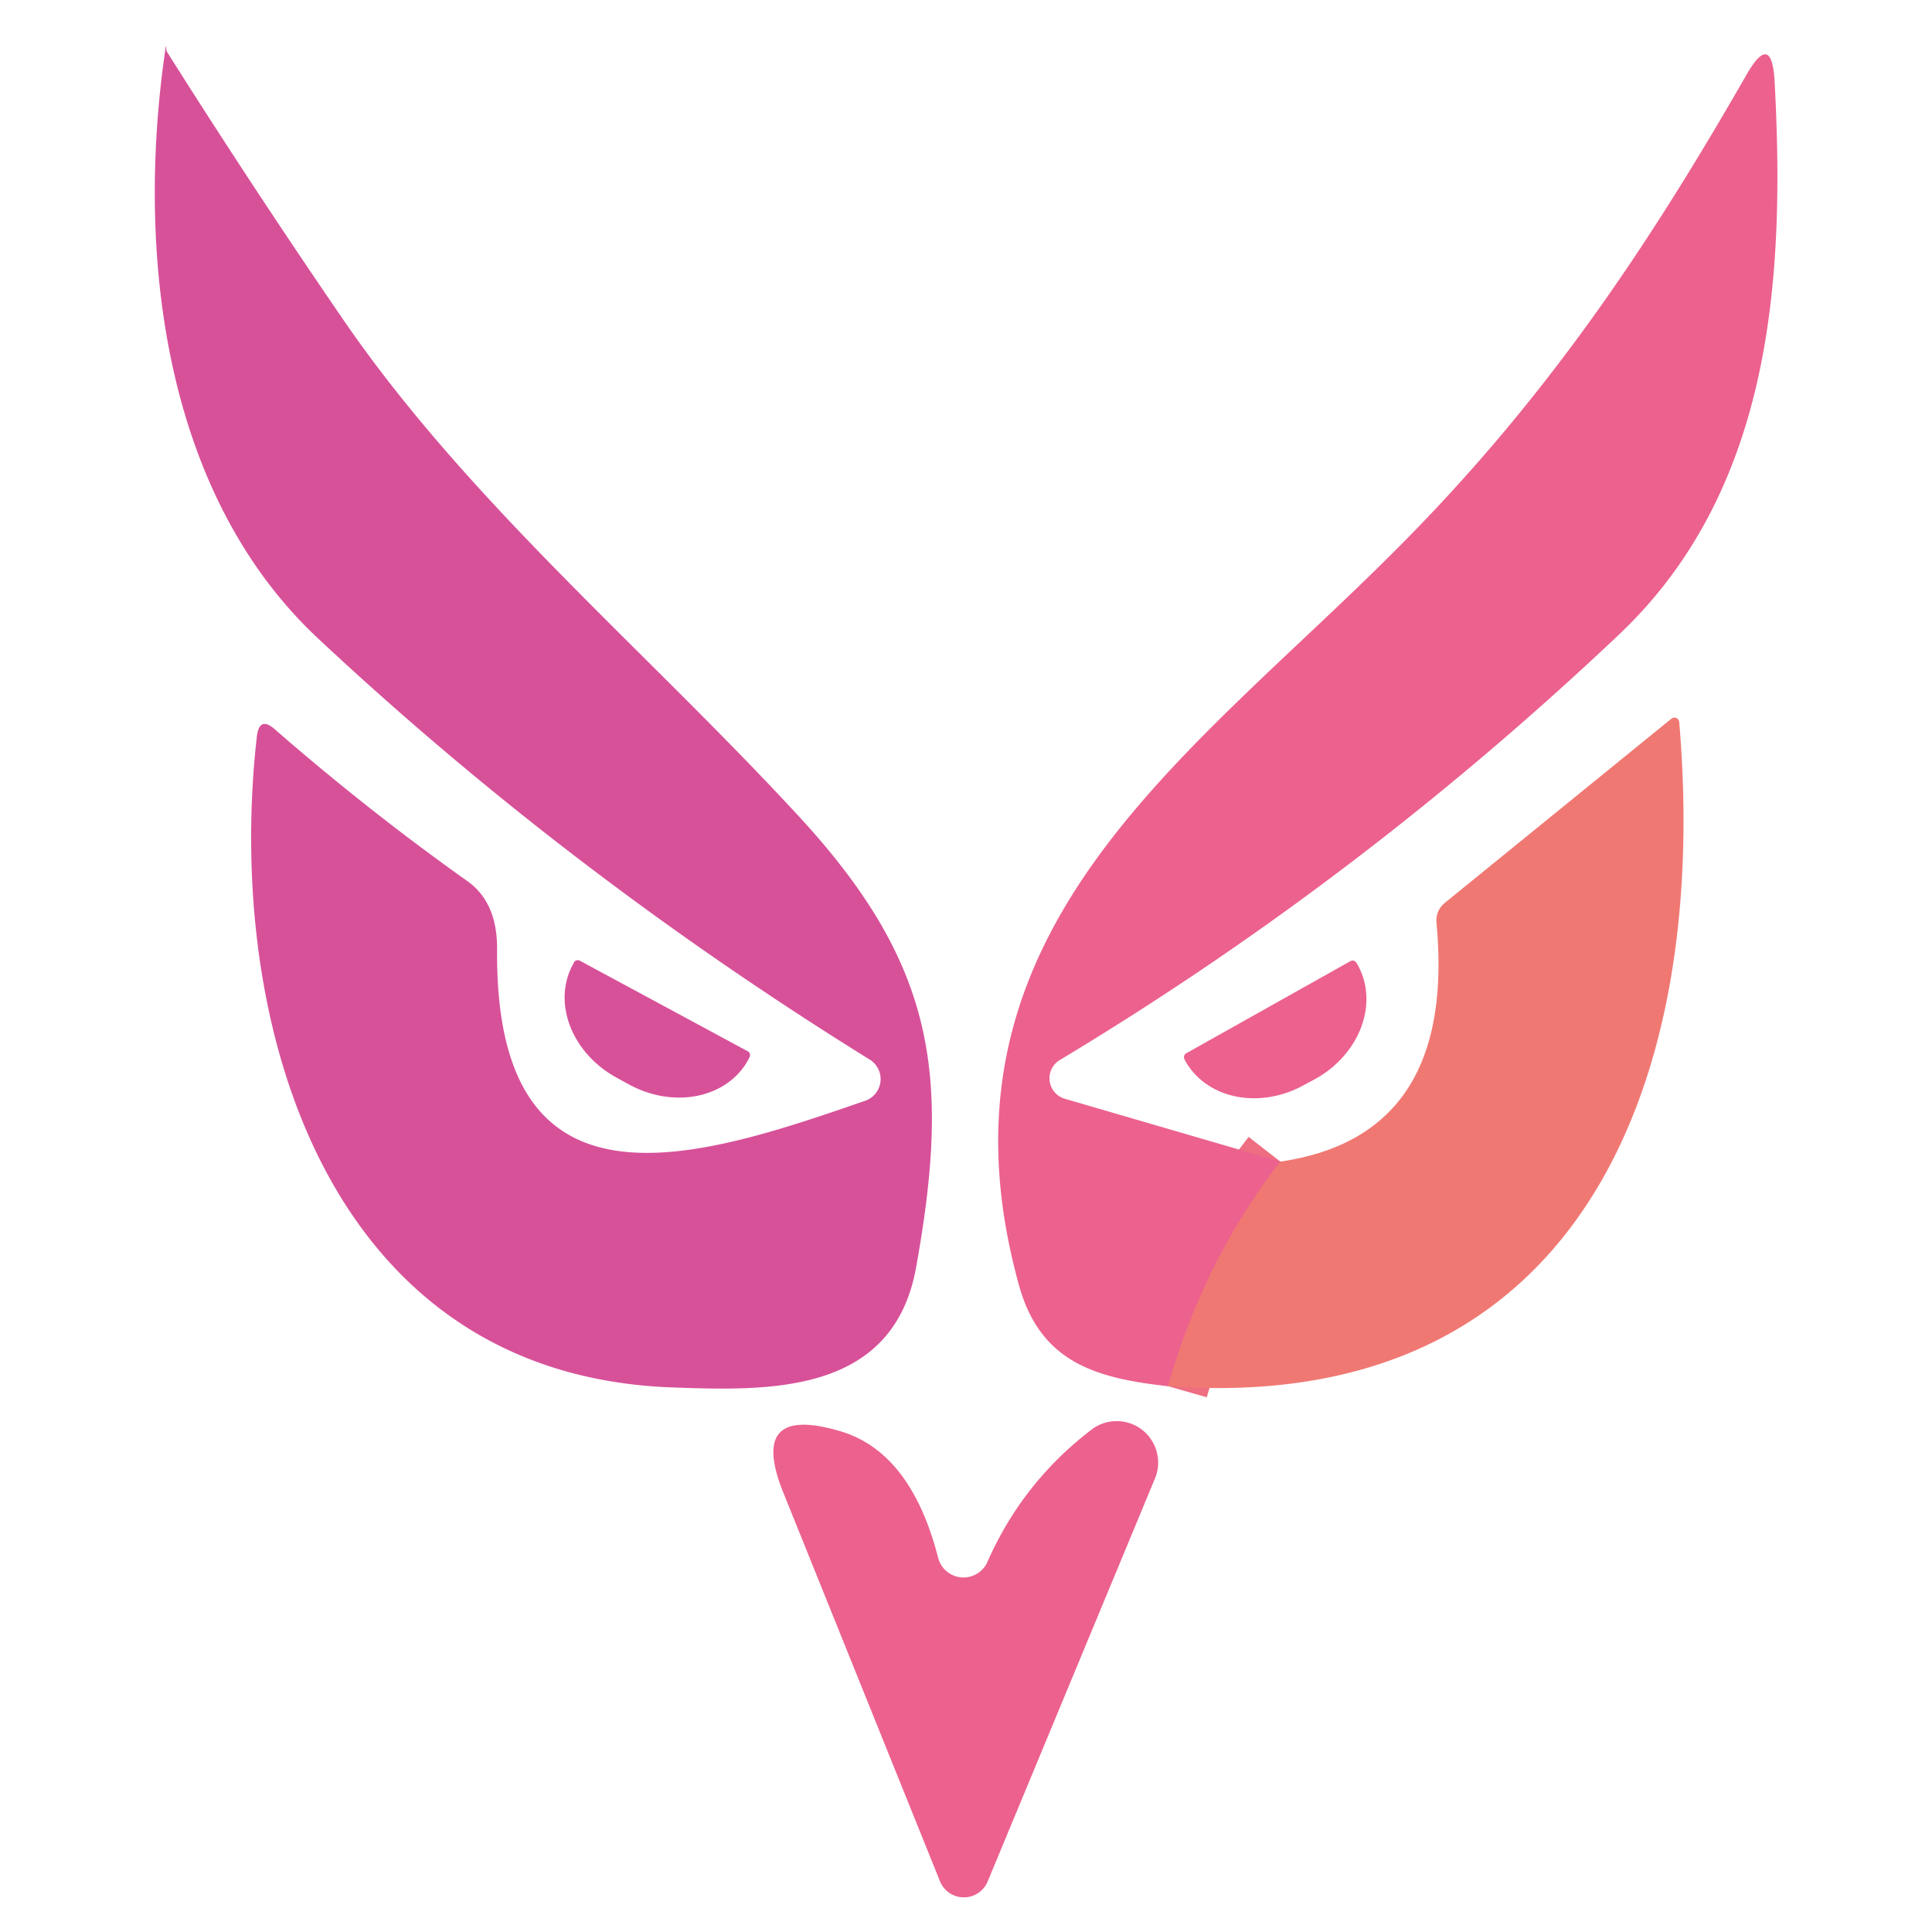
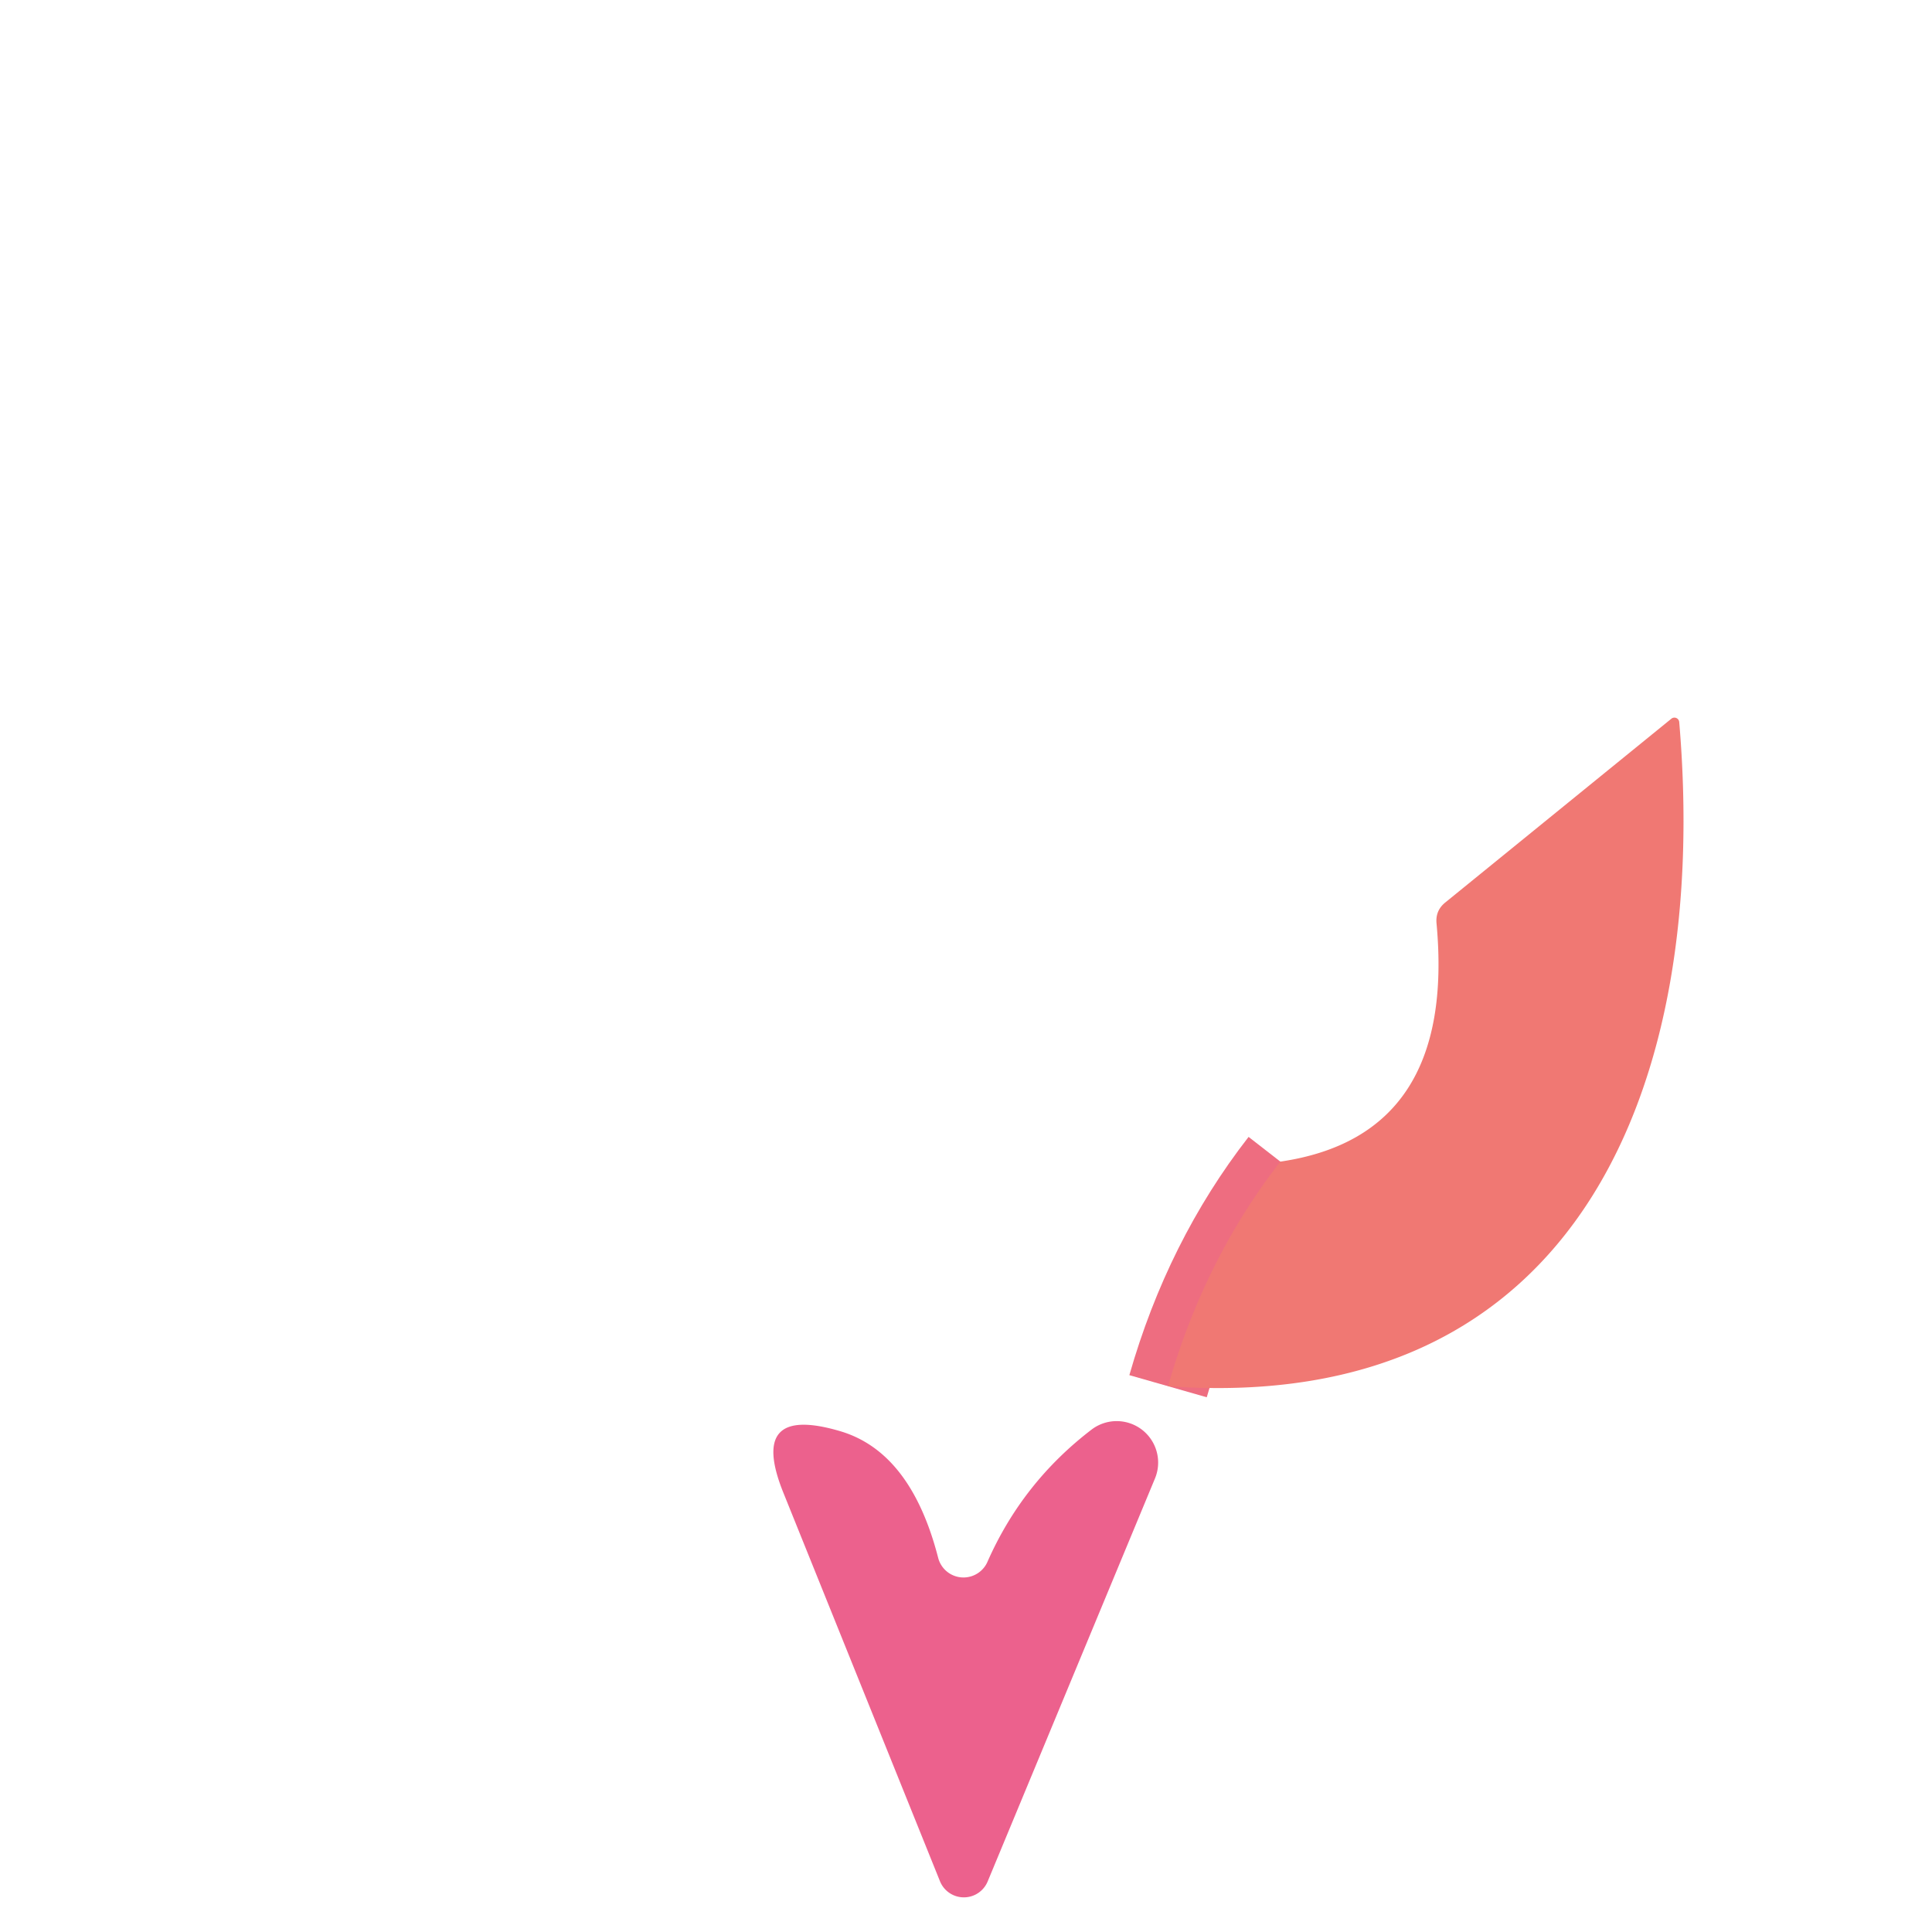
<svg xmlns="http://www.w3.org/2000/svg" viewBox="0.00 0.00 48.00 48.00" version="1.1">
  <path d="M 31.81 28.86   Q 29.92 31.29 29.02 34.44" stroke-linecap="butt" fill="none" stroke-width="2.00" stroke="#ee6d80" />
-   <path d="M 4.15 1.29   Q 6.27 4.65 8.52 7.93   C 11.61 12.44 15.99 16.11 19.80 20.23   C 23.25 23.95 23.62 26.71 22.76 31.49   C 22.19 34.64 19.14 34.56 16.70 34.47   C 8.09 34.16 5.58 25.41 6.38 18.31   Q 6.44 17.77 6.84 18.13   Q 9.16 20.15 11.61 21.89   Q 12.36 22.42 12.35 23.59   C 12.29 30.45 17.28 28.81 21.49 27.35   A 0.57 0.57 0.0 0 0 21.60 26.32   Q 14.12 21.68 7.90 15.86   C 4.01 12.22 3.37 6.16 4.12 1.15   A 0.01 0.00 71.6 0 1 4.13 1.16   Q 4.13 1.17 4.13 1.19   Q 4.13 1.25 4.15 1.29   Z" fill="#d75199" />
-   <path d="M 31.81 28.86   Q 29.92 31.29 29.02 34.44   C 27.22 34.24 25.84 33.85 25.31 31.91   C 22.91 23.18 29.47 18.90 34.72 13.62   C 38.40 9.93 40.93 6.15 43.39 1.86   Q 44.02 0.76 44.09 2.03   C 44.35 6.87 44.04 12.14 40.24 15.75   Q 33.81 21.84 26.34 26.33   A 0.53 0.53 0.0 0 0 26.46 27.30   L 31.81 28.86   Z" fill="#ec618d" />
  <path d="M 29.02 34.44   Q 29.92 31.29 31.81 28.86   Q 36.18 28.22 35.69 22.94   Q 35.66 22.62 35.91 22.42   L 41.52 17.86   A 0.12 0.12 0.0 0 1 41.72 17.94   C 42.48 26.87 39.26 35.18 29.02 34.44   Z" fill="#f07873" />
-   <path d="M 18.58 26.12   A 0.11 0.11 0.0 0 1 18.62 26.27   L 18.59 26.33   A 2.30 1.95 28.4 0 1 15.64 26.95   L 15.33 26.78   A 2.30 1.95 28.4 0 1 14.23 23.97   L 14.26 23.91   A 0.11 0.11 0.0 0 1 14.41 23.87   L 18.58 26.12   Z" fill="#d75199" />
-   <path d="M 33.55 23.88   A 0.11 0.11 0.0 0 1 33.70 23.92   L 33.73 23.97   A 2.29 1.96 -29.3 0 1 32.69 26.80   L 32.41 26.95   A 2.29 1.96 -29.3 0 1 29.45 26.36   L 29.43 26.32   A 0.11 0.11 0.0 0 1 29.47 26.17   L 33.55 23.88   Z" fill="#ec618d" />
  <path d="M 23.31 38.71   A 0.65 0.65 0.0 0 0 24.53 38.81   Q 25.40 36.83 27.13 35.51   A 1.03 1.03 0.0 0 1 28.70 36.72   L 24.54 46.74   A 0.64 0.64 0.0 0 1 23.35 46.73   L 19.46 37.08   Q 18.58 34.89 20.85 35.55   Q 22.63 36.06 23.31 38.71   Z" fill="#ec618d" />
</svg>